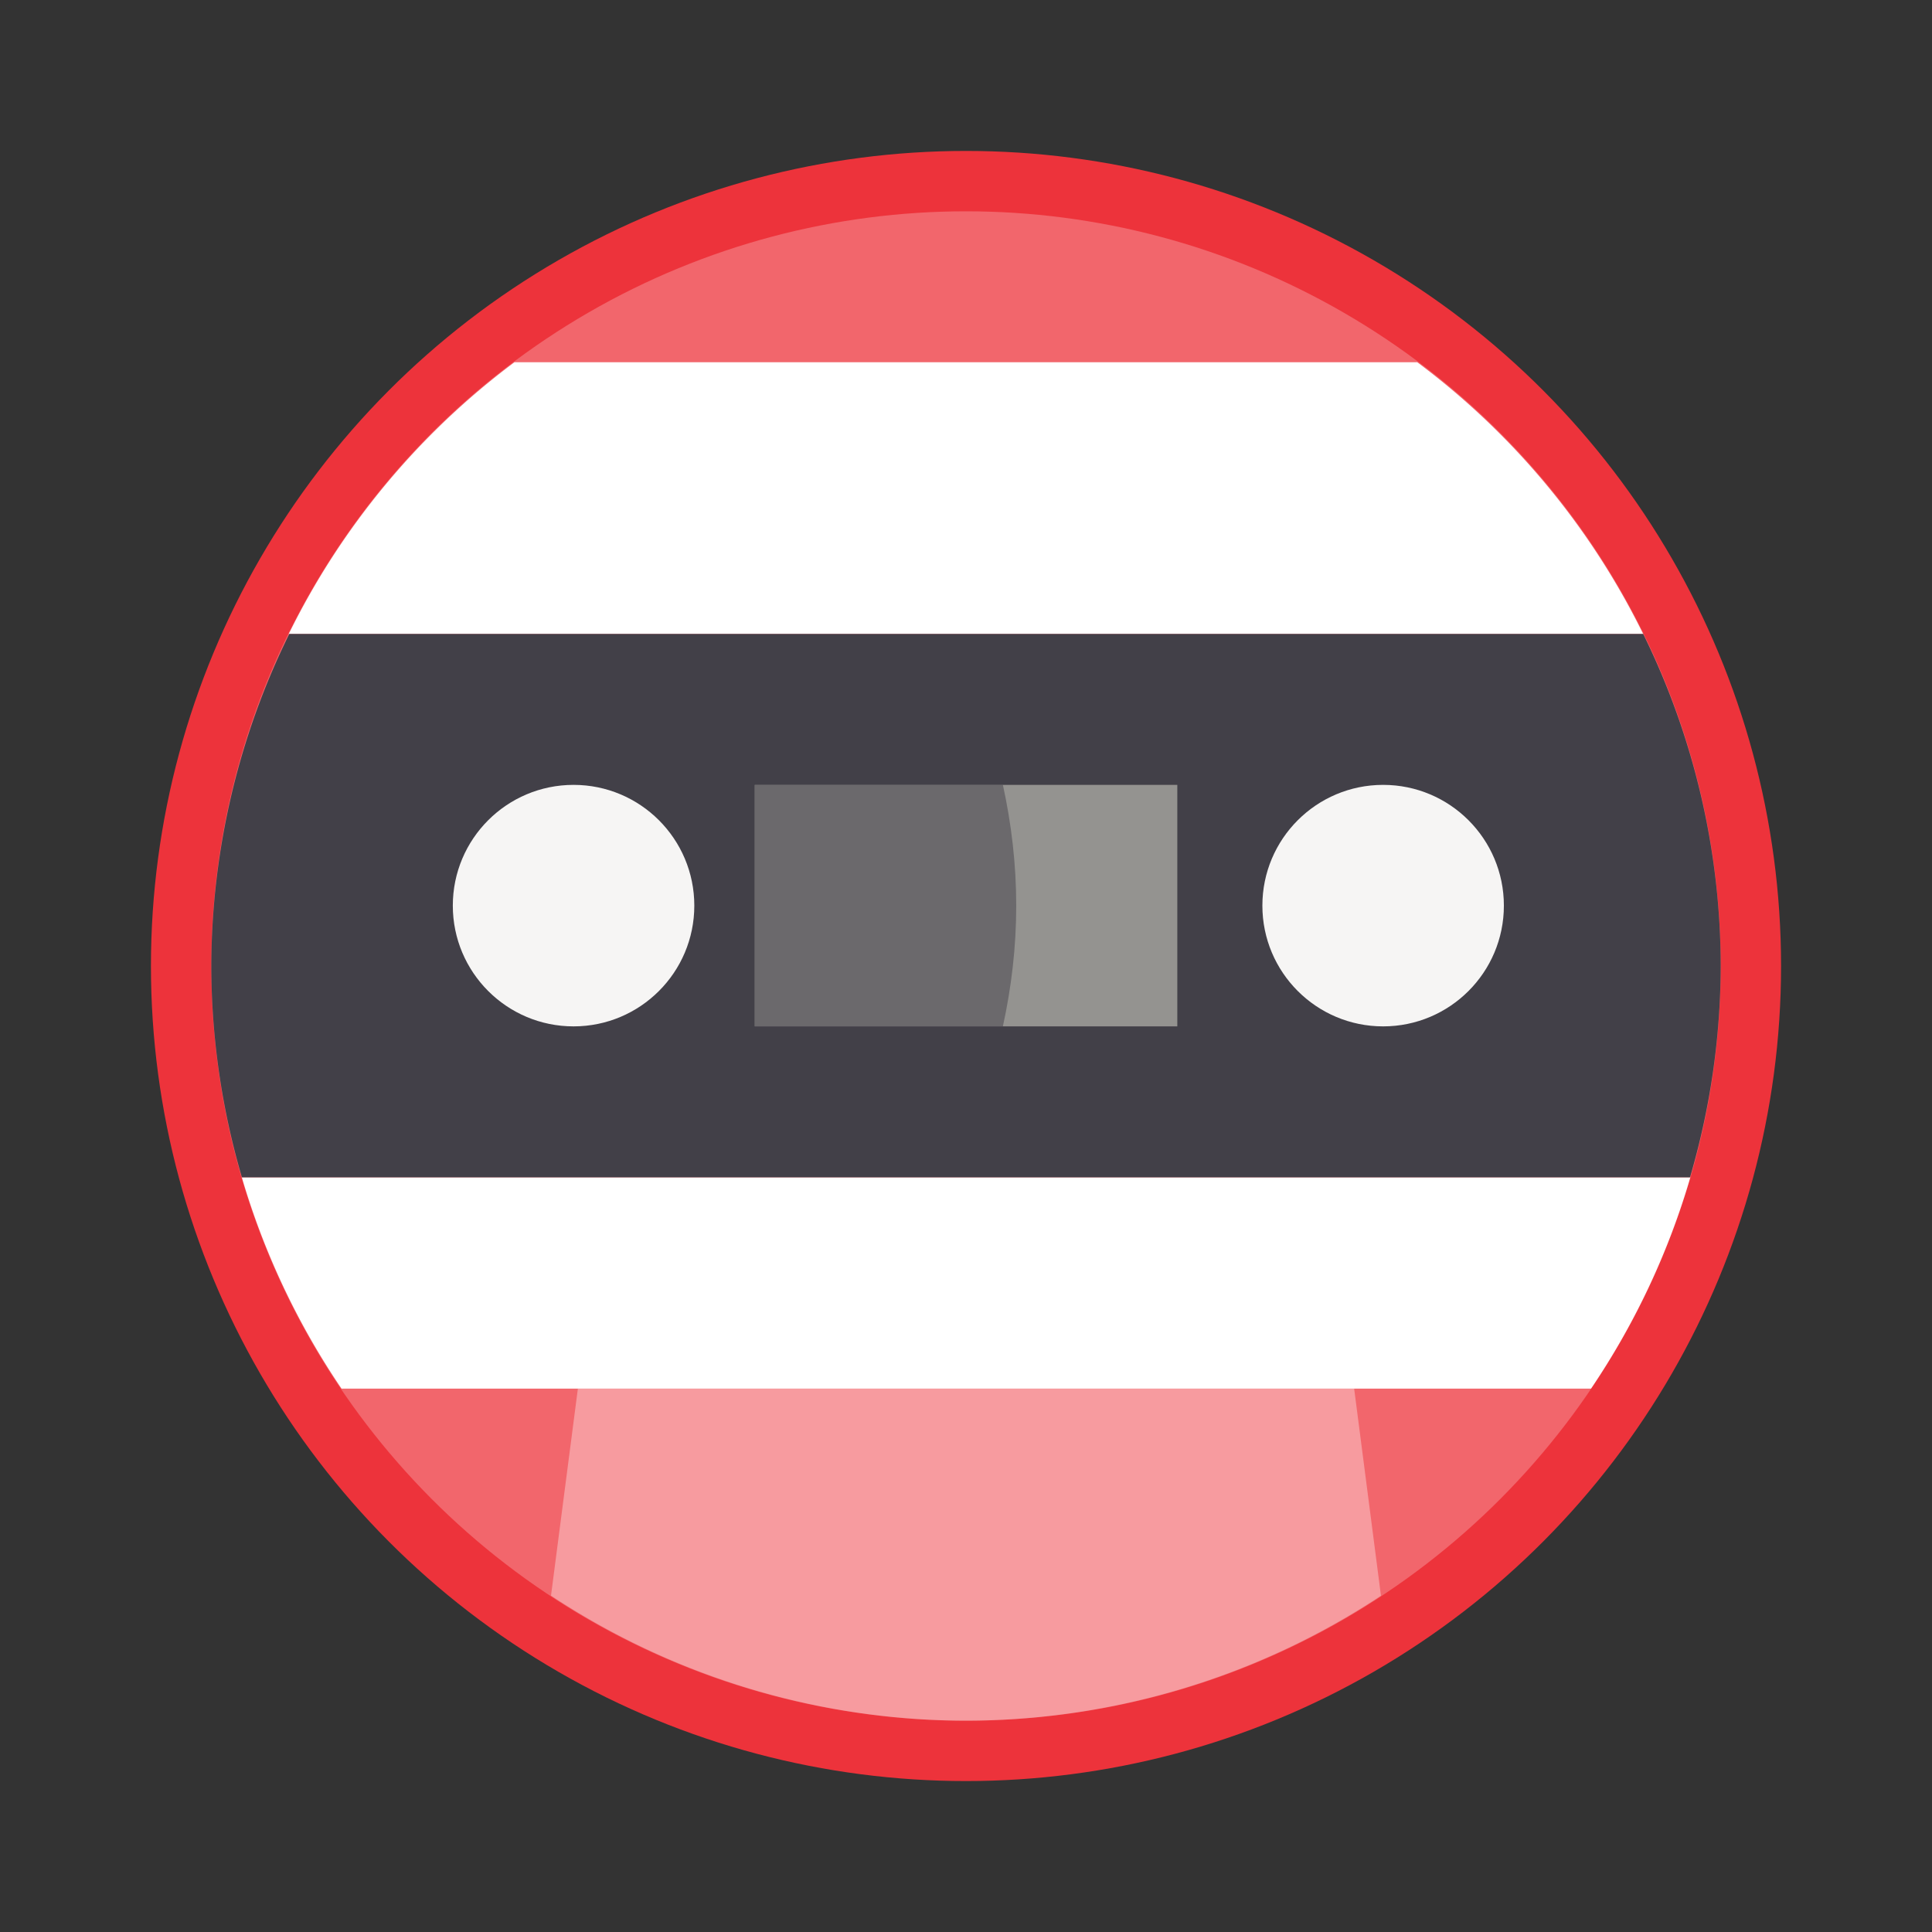
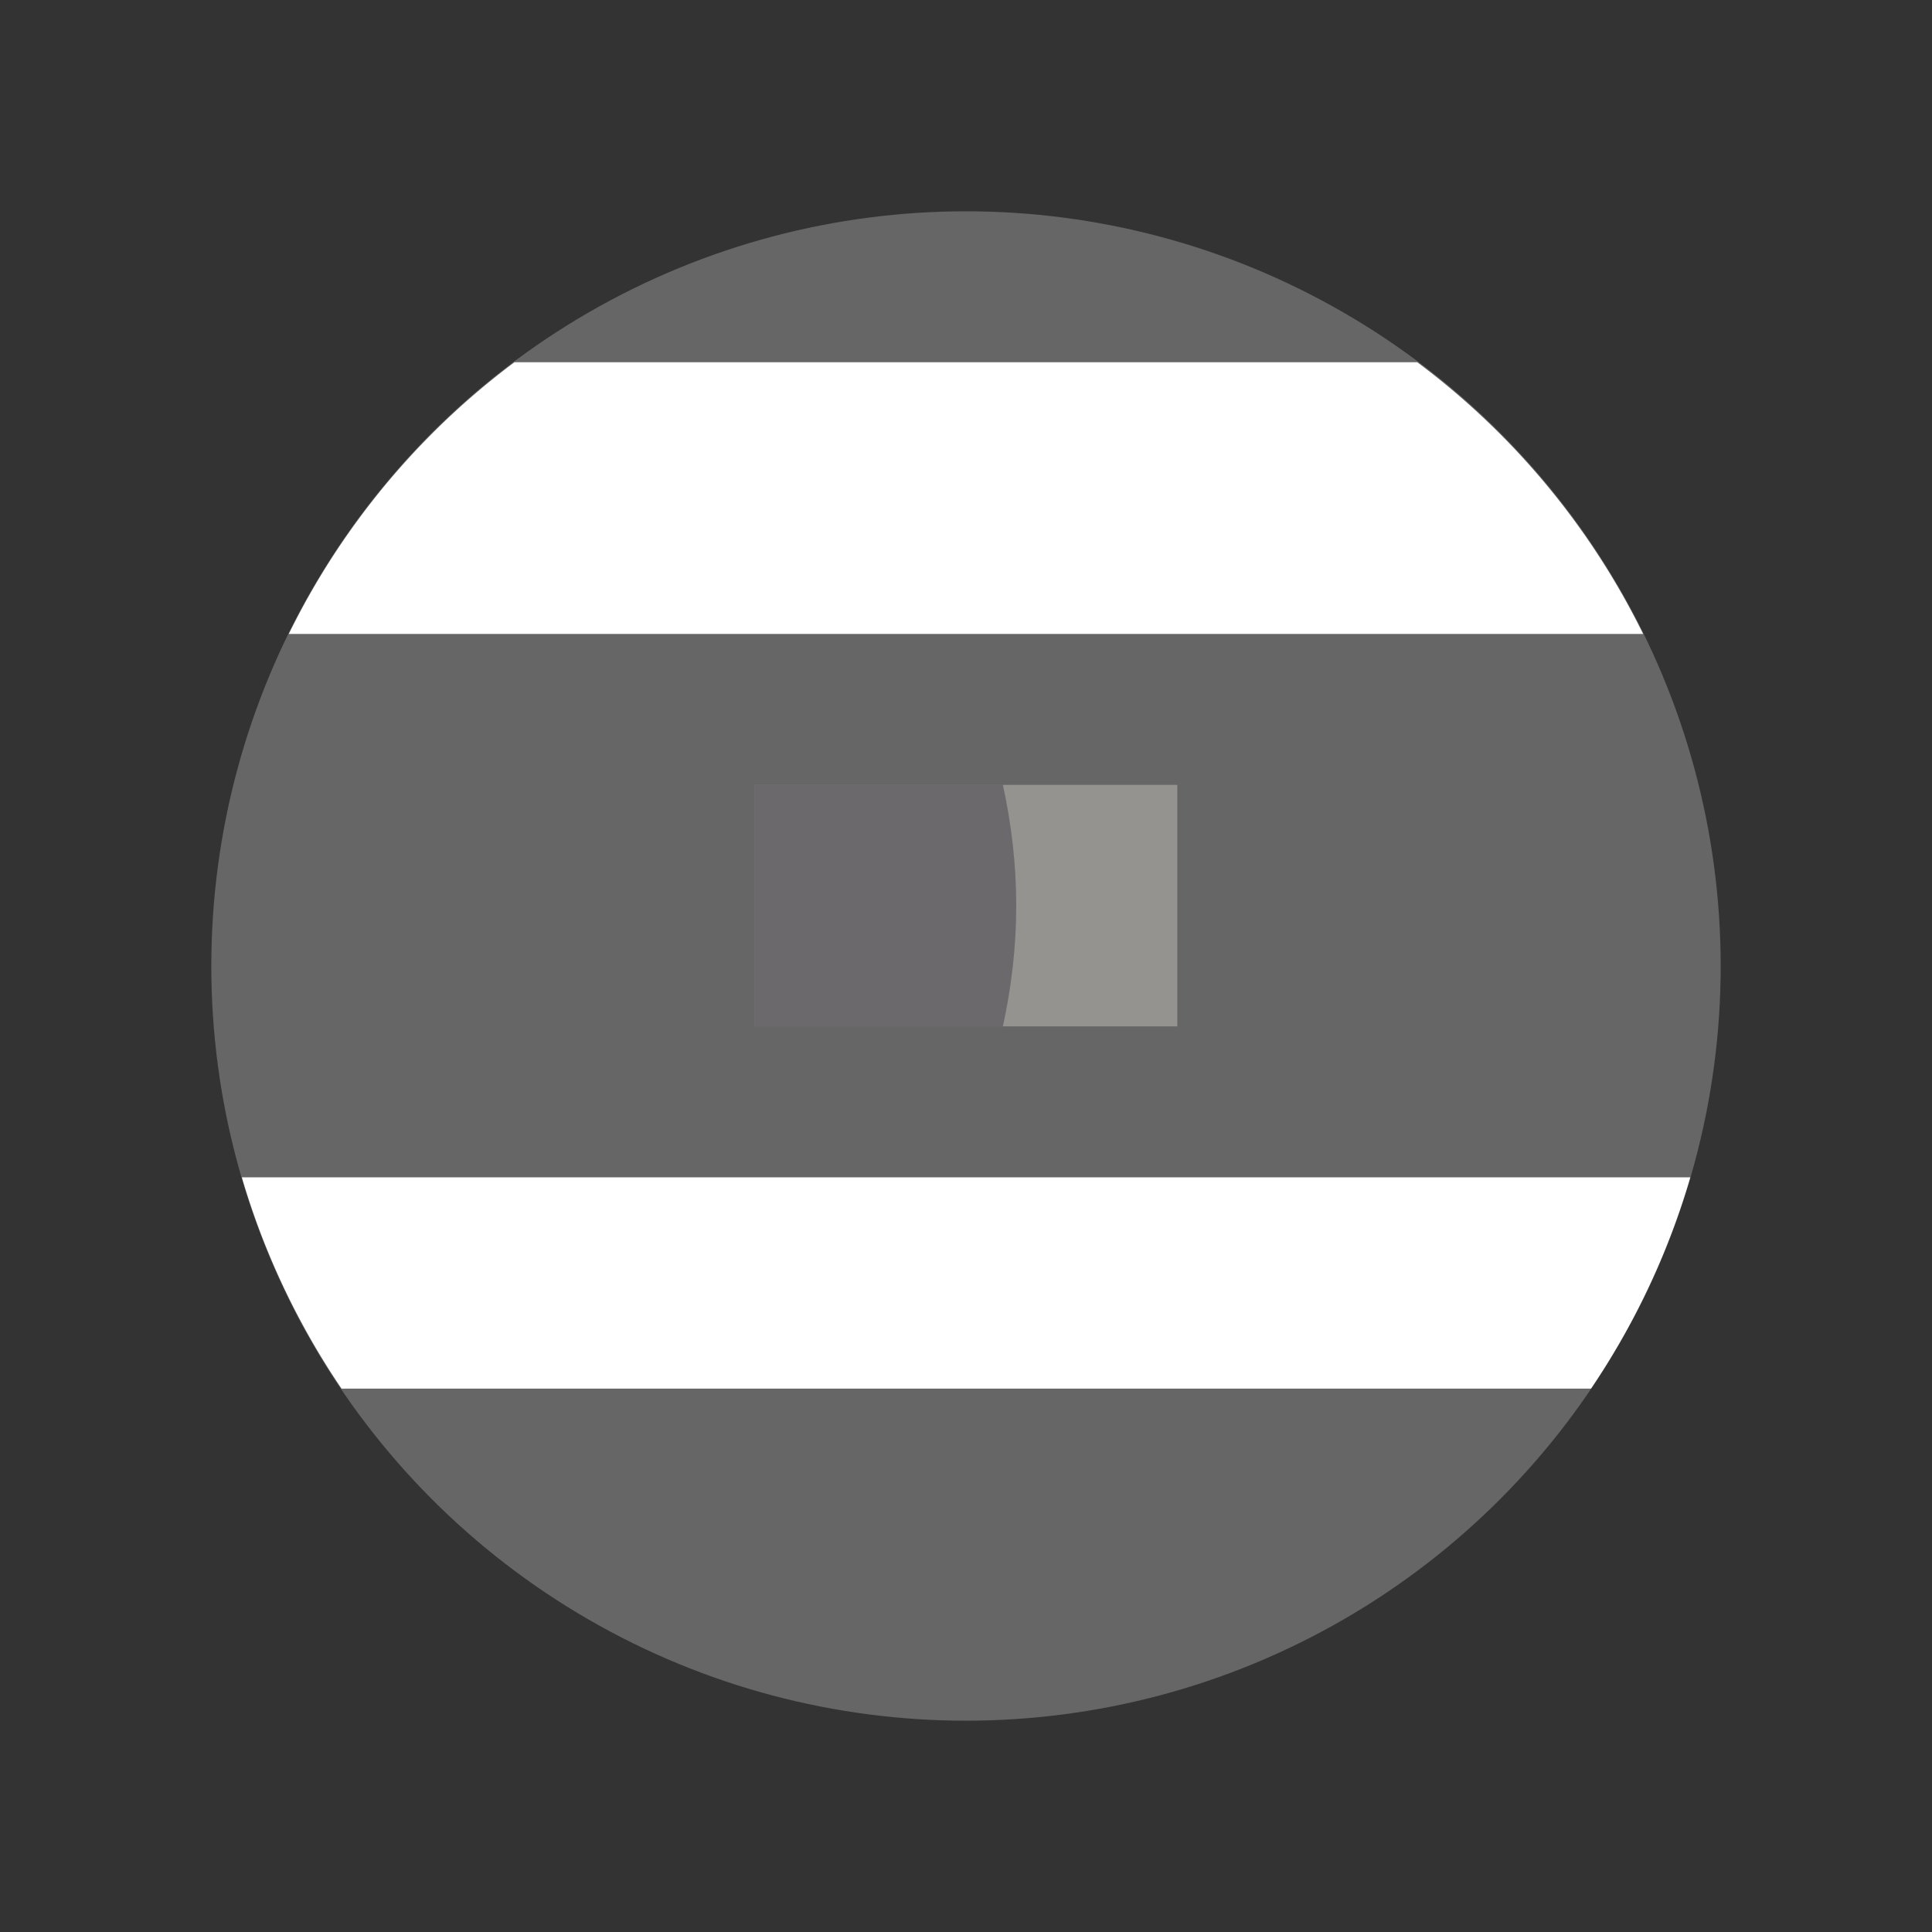
<svg xmlns="http://www.w3.org/2000/svg" width="64" height="64" version="1.0">
  <rect width="100%" height="100%" fill="#333333" stroke="none" />
-   <circle cx="32" cy="32" r="27" fill="#ed333b" style="paint-order:stroke fill markers" />
  <g fill="#fff">
    <circle cx="32" cy="32" r="25" opacity=".25" style="paint-order:stroke fill markers" />
-     <path d="m19.143 46-.89 6.857A25 25 0 0 0 32 57a25 25 0 0 0 13.746-4.14L44.858 46H19.143z" opacity=".35" />
    <path d="M17.041 12a25 25 0 0 0-7.475 9h44.865a25 25 0 0 0-7.482-9zm-9.03 27a25 25 0 0 0 3.303 7h41.39a25 25 0 0 0 3.29-7H8.012z" />
  </g>
-   <path d="M9.584 21A25 25 0 0 0 7 32a25 25 0 0 0 1.014 7h47.969A25 25 0 0 0 57 32a25 25 0 0 0-2.568-11H9.584z" fill="#424048" />
-   <circle cx="19" cy="30" r="4" fill="#f6f5f4" />
-   <circle cx="45.818" cy="30" r="4" fill="#f6f5f4" />
  <path fill="#949390" d="M25 26h14v8H25z" />
  <path d="M25 26v8h8.222c.282-1.29.442-2.626.442-4s-.16-2.71-.442-4z" fill="#424048" opacity=".5" />
</svg>